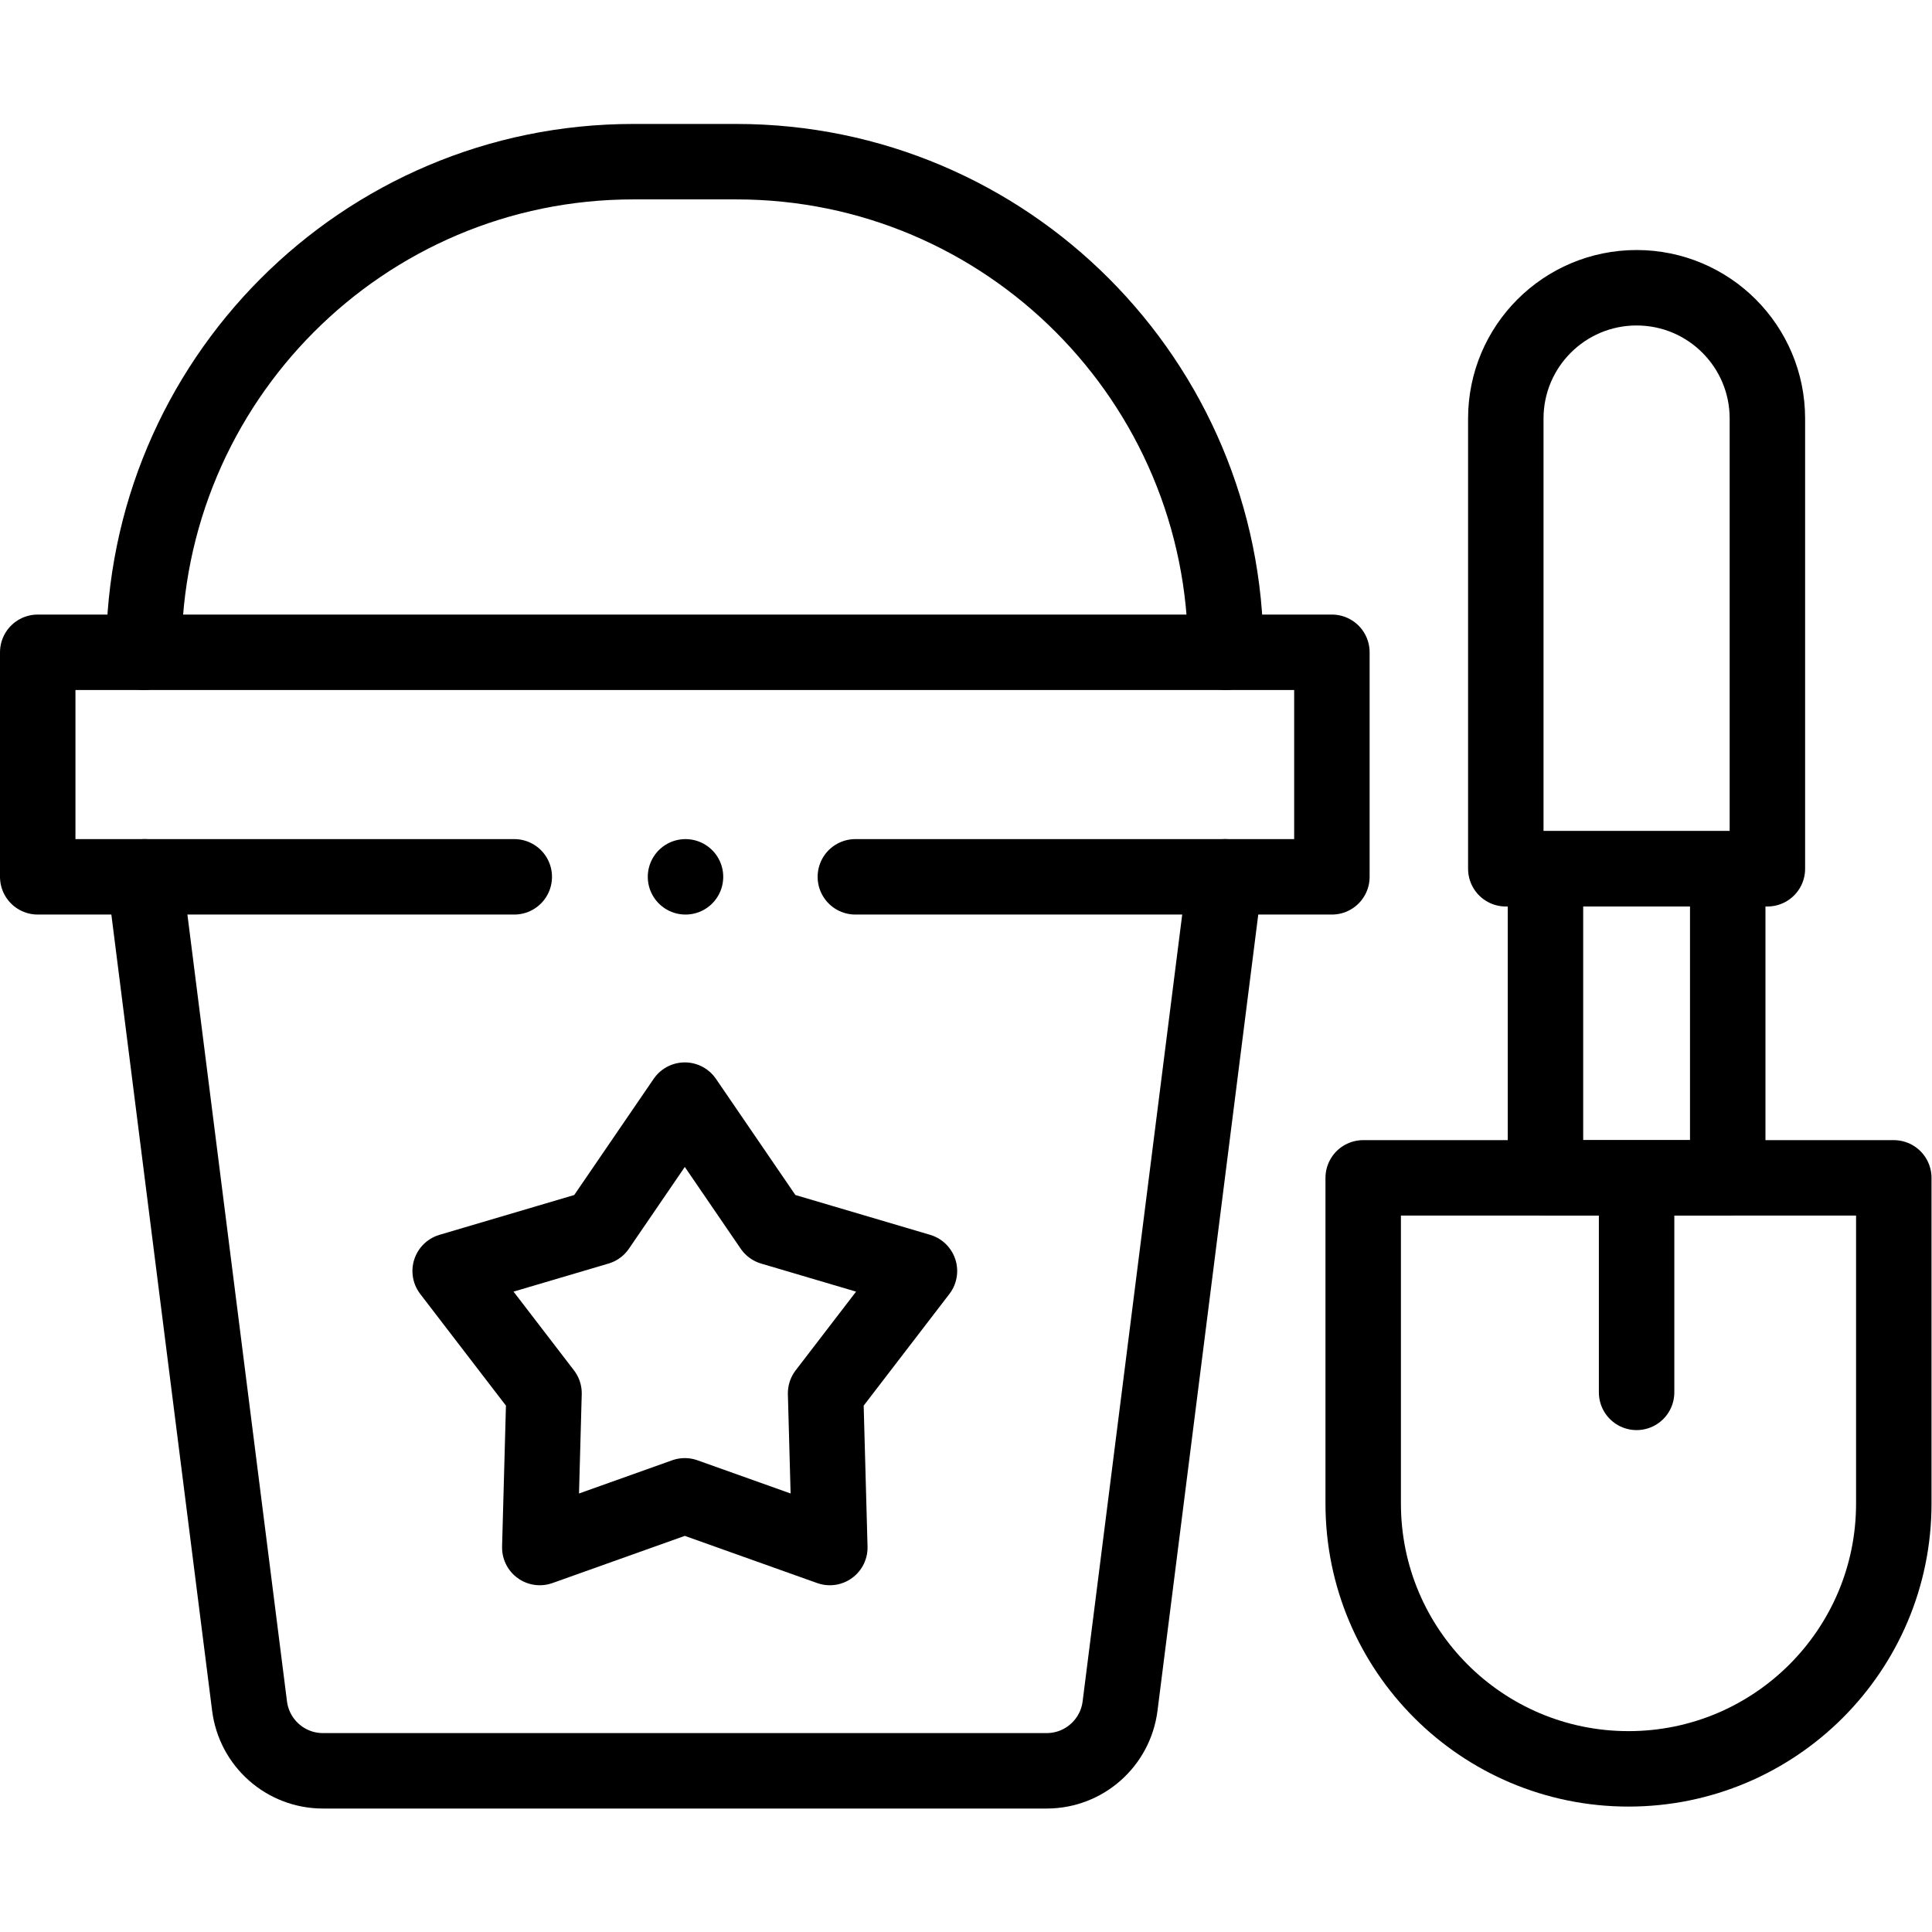
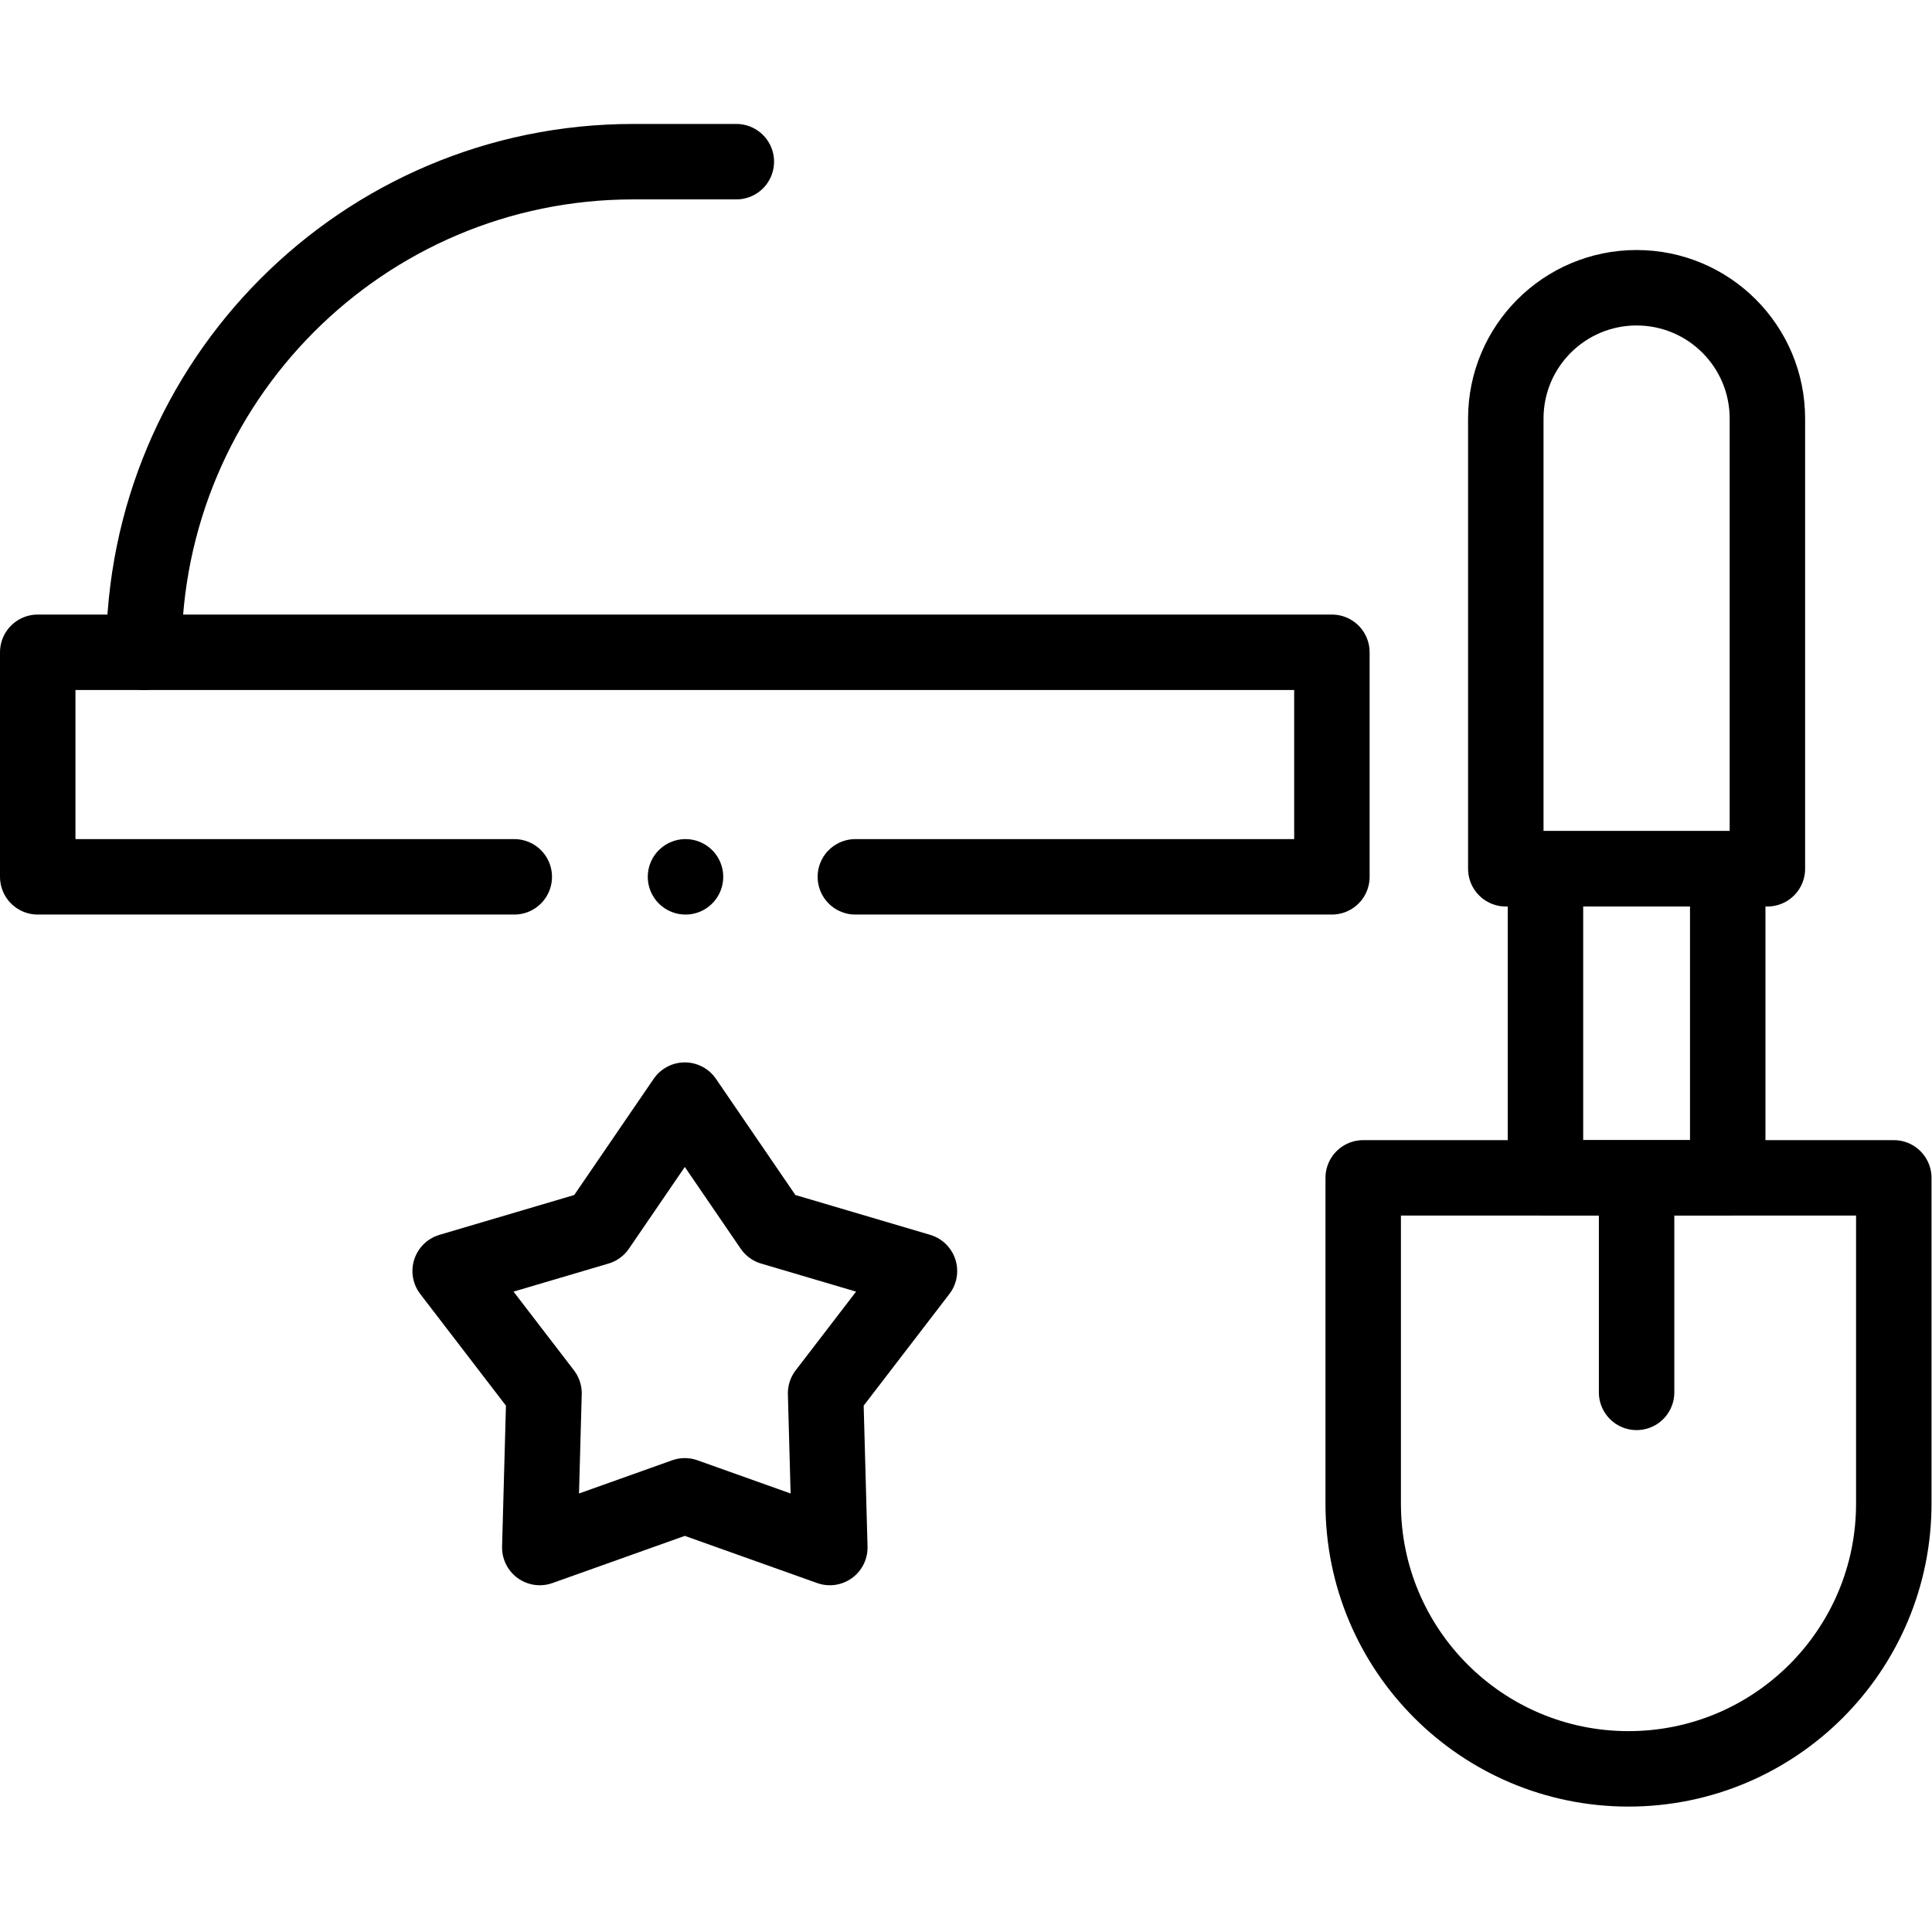
<svg xmlns="http://www.w3.org/2000/svg" version="1.1" id="svg1551" xml:space="preserve" width="682.667" height="682.667" viewBox="0 0 682.667 682.667">
  <defs id="defs1555">
    <clipPath clipPathUnits="userSpaceOnUse" id="clipPath1565">
      <path d="M 0,512 H 512 V 0 H 0 Z" id="path1563" />
    </clipPath>
  </defs>
  <g id="g1557" transform="matrix(1.333,0,0,-1.333,0,682.667)">
    <g id="g1559">
      <g id="g1561" clip-path="url(#clipPath1565)">
        <g id="g1567" transform="translate(324.722,279.701)">
-           <path d="m 0,0 -27.818,-219.8 c -1.243,-9.815 -9.573,-17.173 -19.443,-17.173 h -191.867 c -9.871,0 -18.201,7.358 -19.443,17.173 L -286.39,0" style="fill:none;stroke:#000000;stroke-width:20;stroke-linecap:round;stroke-linejoin:round;stroke-miterlimit:10;stroke-dasharray:none;stroke-opacity:1" id="path1569" />
-         </g>
+           </g>
        <g id="g1571" transform="translate(181.527,115.619)">
          <path d="M 0,0 -38.441,-13.703 -37.32,27.18 -62.2,59.593 -23.065,71.157 0,104.893 23.065,71.157 62.2,59.593 37.32,27.18 38.441,-13.703 Z" style="fill:none;stroke:#000000;stroke-width:20;stroke-linecap:round;stroke-linejoin:round;stroke-miterlimit:10;stroke-dasharray:none;stroke-opacity:1" id="path1573" />
        </g>
        <g id="g1575" transform="translate(38.131,339.221)">
-           <path d="m 0,0 v 0 c 0,71.825 58.086,130.051 129.738,130.051 h 27.316 C 228.707,130.051 286.792,71.825 286.792,0 v 0" style="fill:none;stroke:#000000;stroke-width:20;stroke-linecap:round;stroke-linejoin:round;stroke-miterlimit:10;stroke-dasharray:none;stroke-opacity:1" id="path1577" />
+           <path d="m 0,0 v 0 c 0,71.825 58.086,130.051 129.738,130.051 h 27.316 v 0" style="fill:none;stroke:#000000;stroke-width:20;stroke-linecap:round;stroke-linejoin:round;stroke-miterlimit:10;stroke-dasharray:none;stroke-opacity:1" id="path1577" />
        </g>
        <g id="g1579" transform="translate(431.676,43.245)">
          <path d="m 0,0 v 0 c -38.839,0 -70.324,31.485 -70.324,70.324 v 86.335 H 70.324 V 70.324 C 70.324,31.485 38.839,0 0,0 Z" style="fill:none;stroke:#000000;stroke-width:20;stroke-linecap:round;stroke-linejoin:round;stroke-miterlimit:10;stroke-dasharray:none;stroke-opacity:1" id="path1581" />
        </g>
        <g id="g1583" transform="translate(433.823,435.852)">
          <path d="M 0,0 V 0 C -19.147,0 -34.67,-15.522 -34.67,-34.67 V -154.016 H 34.67 V -34.67 C 34.67,-15.522 19.148,0 0,0 Z" style="fill:none;stroke:#000000;stroke-width:20;stroke-linecap:round;stroke-linejoin:round;stroke-miterlimit:10;stroke-dasharray:none;stroke-opacity:1" id="path1585" />
        </g>
        <path d="m 409.667,199.904 h 48.314 v 81.932 h -48.314 z" style="fill:none;stroke:#000000;stroke-width:20;stroke-linecap:round;stroke-linejoin:round;stroke-miterlimit:10;stroke-dasharray:none;stroke-opacity:1" id="path1587" />
        <g id="g1589" transform="translate(433.823,196.149)">
          <path d="M 0,0 V -53.106" style="fill:none;stroke:#000000;stroke-width:20;stroke-linecap:round;stroke-linejoin:round;stroke-miterlimit:10;stroke-dasharray:none;stroke-opacity:1" id="path1591" />
        </g>
        <g id="g1593" transform="translate(136.321,279.701)">
          <path d="M 0,0 H -126.321 V 59.521 H 216.733 V 0 H 90.413" style="fill:none;stroke:#000000;stroke-width:20;stroke-linecap:round;stroke-linejoin:round;stroke-miterlimit:10;stroke-dasharray:none;stroke-opacity:1" id="path1595" />
        </g>
        <g id="g1597" transform="translate(181.711,279.701)">
          <path d="M 0,0 V 0" style="fill:none;stroke:#000000;stroke-width:20;stroke-linecap:round;stroke-linejoin:round;stroke-miterlimit:10;stroke-dasharray:none;stroke-opacity:1" id="path1599" />
        </g>
      </g>
    </g>
  </g>
</svg>